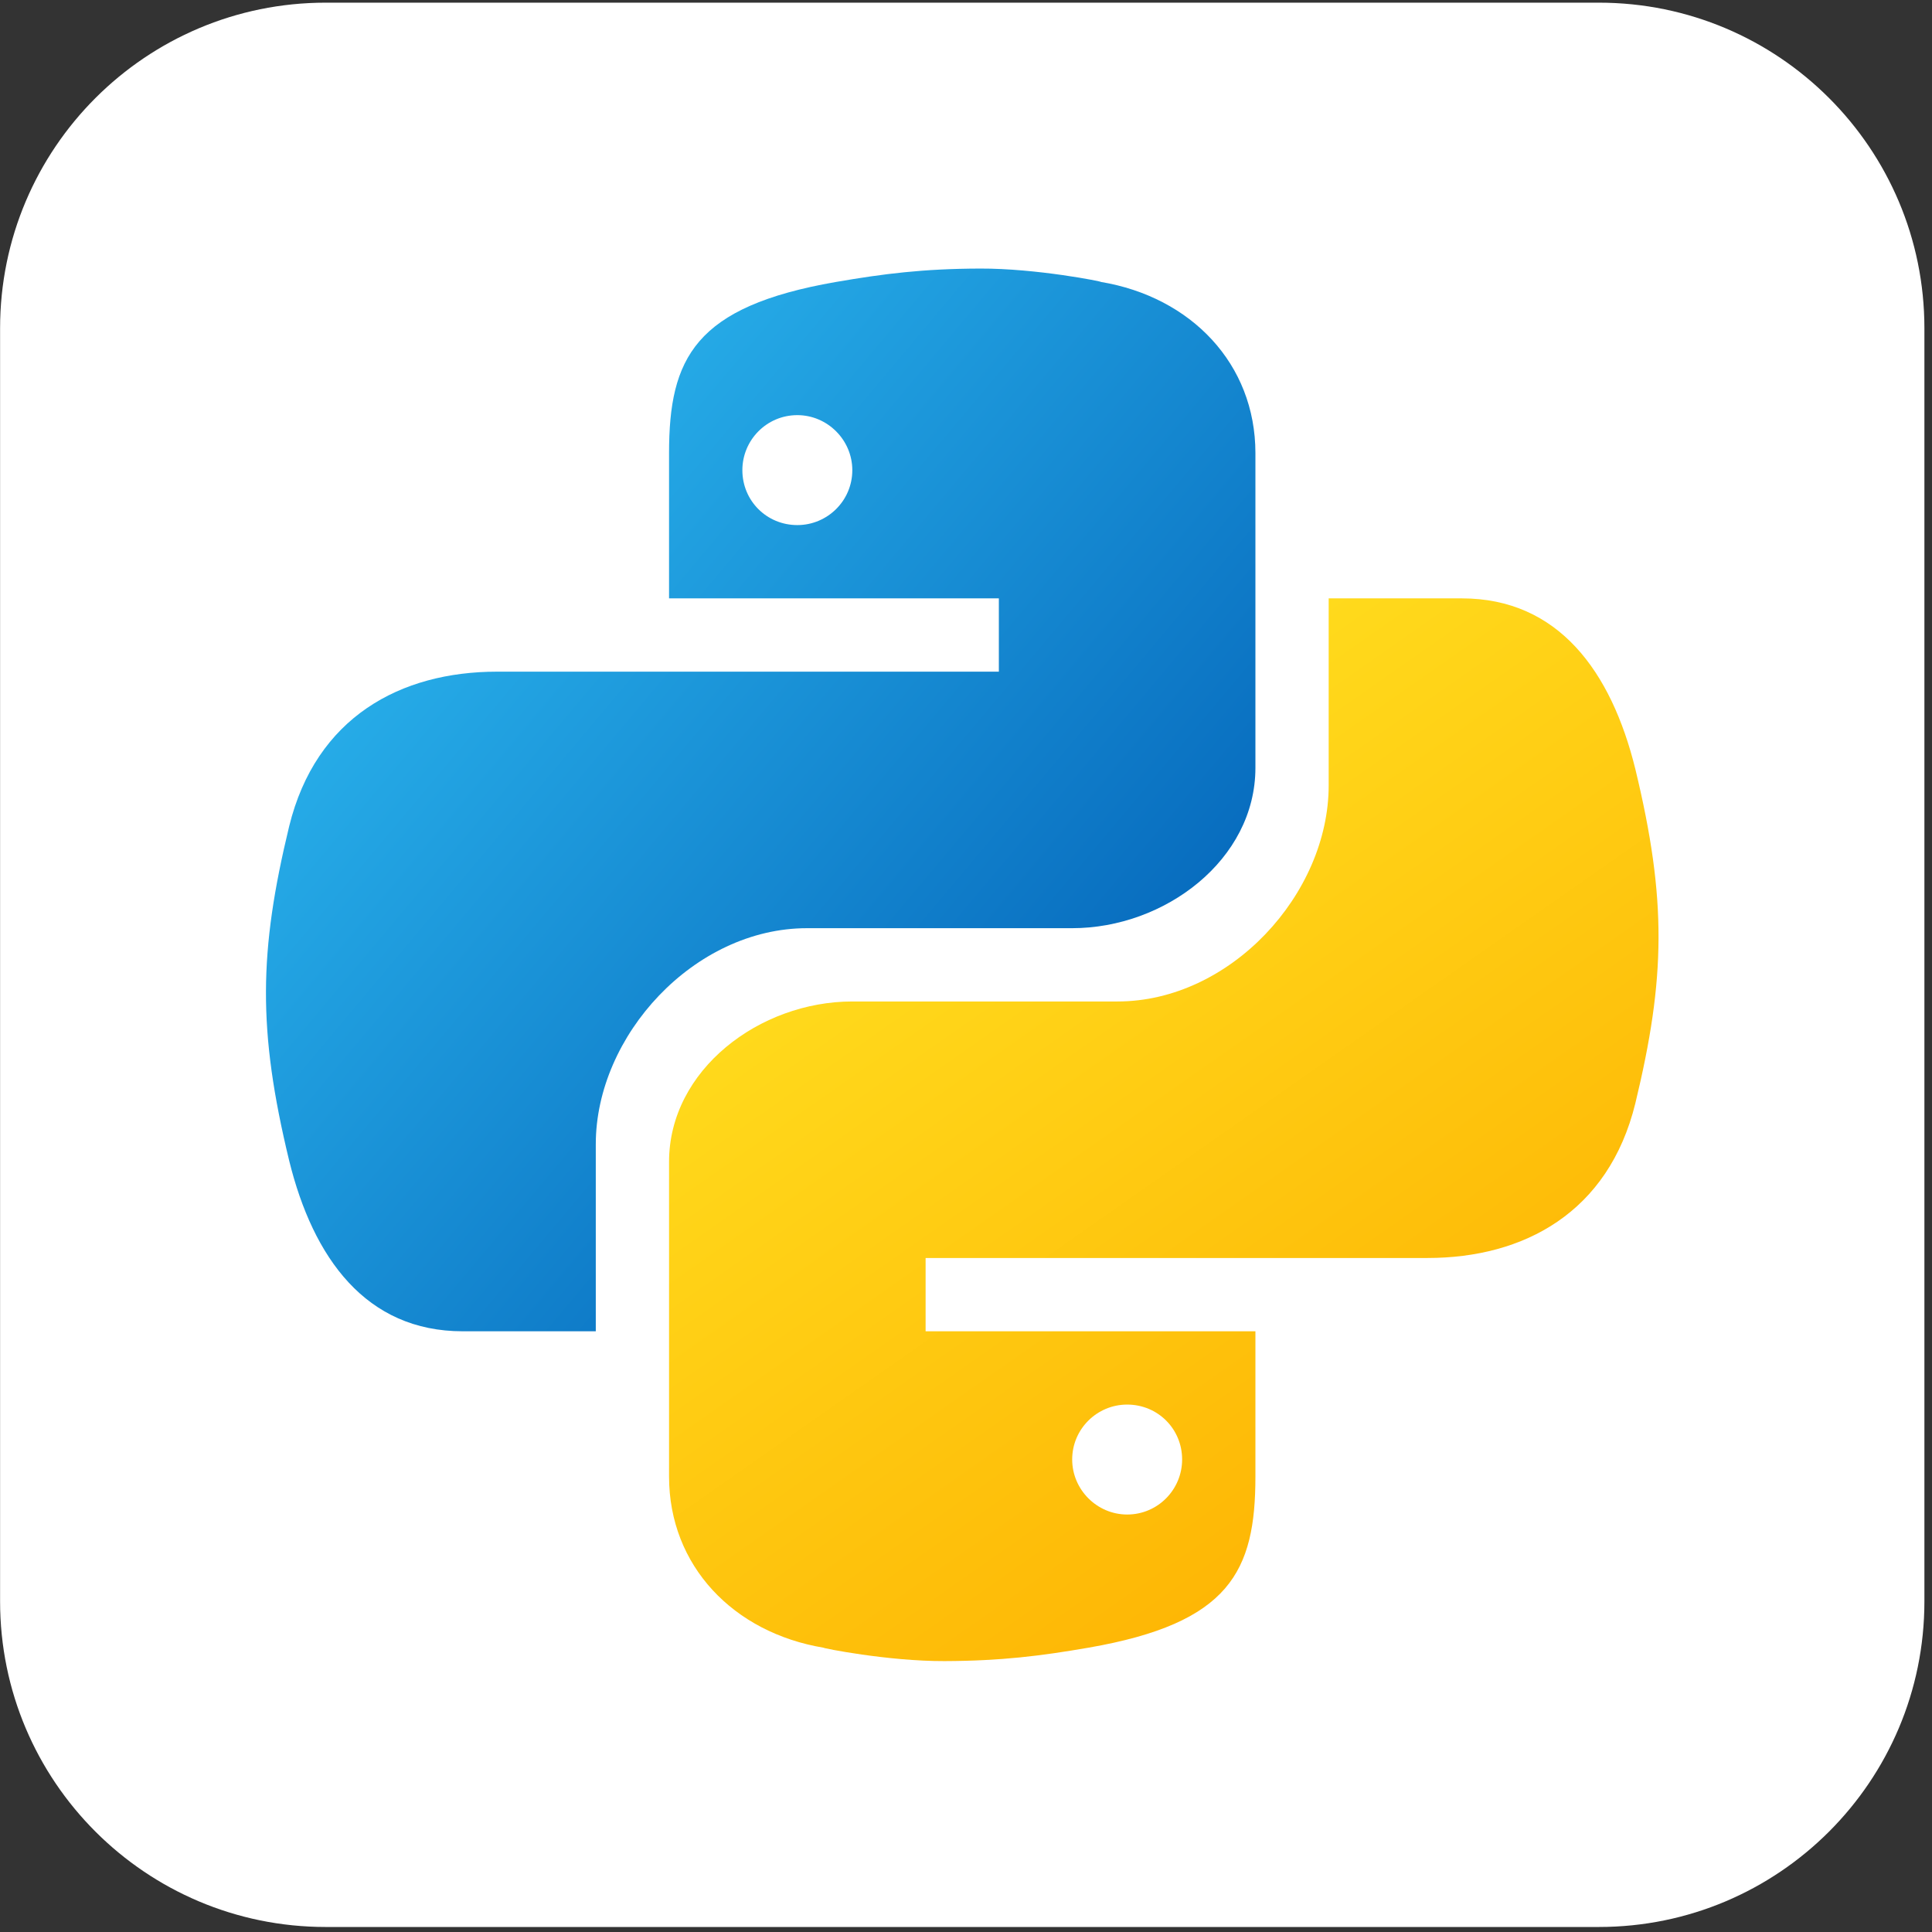
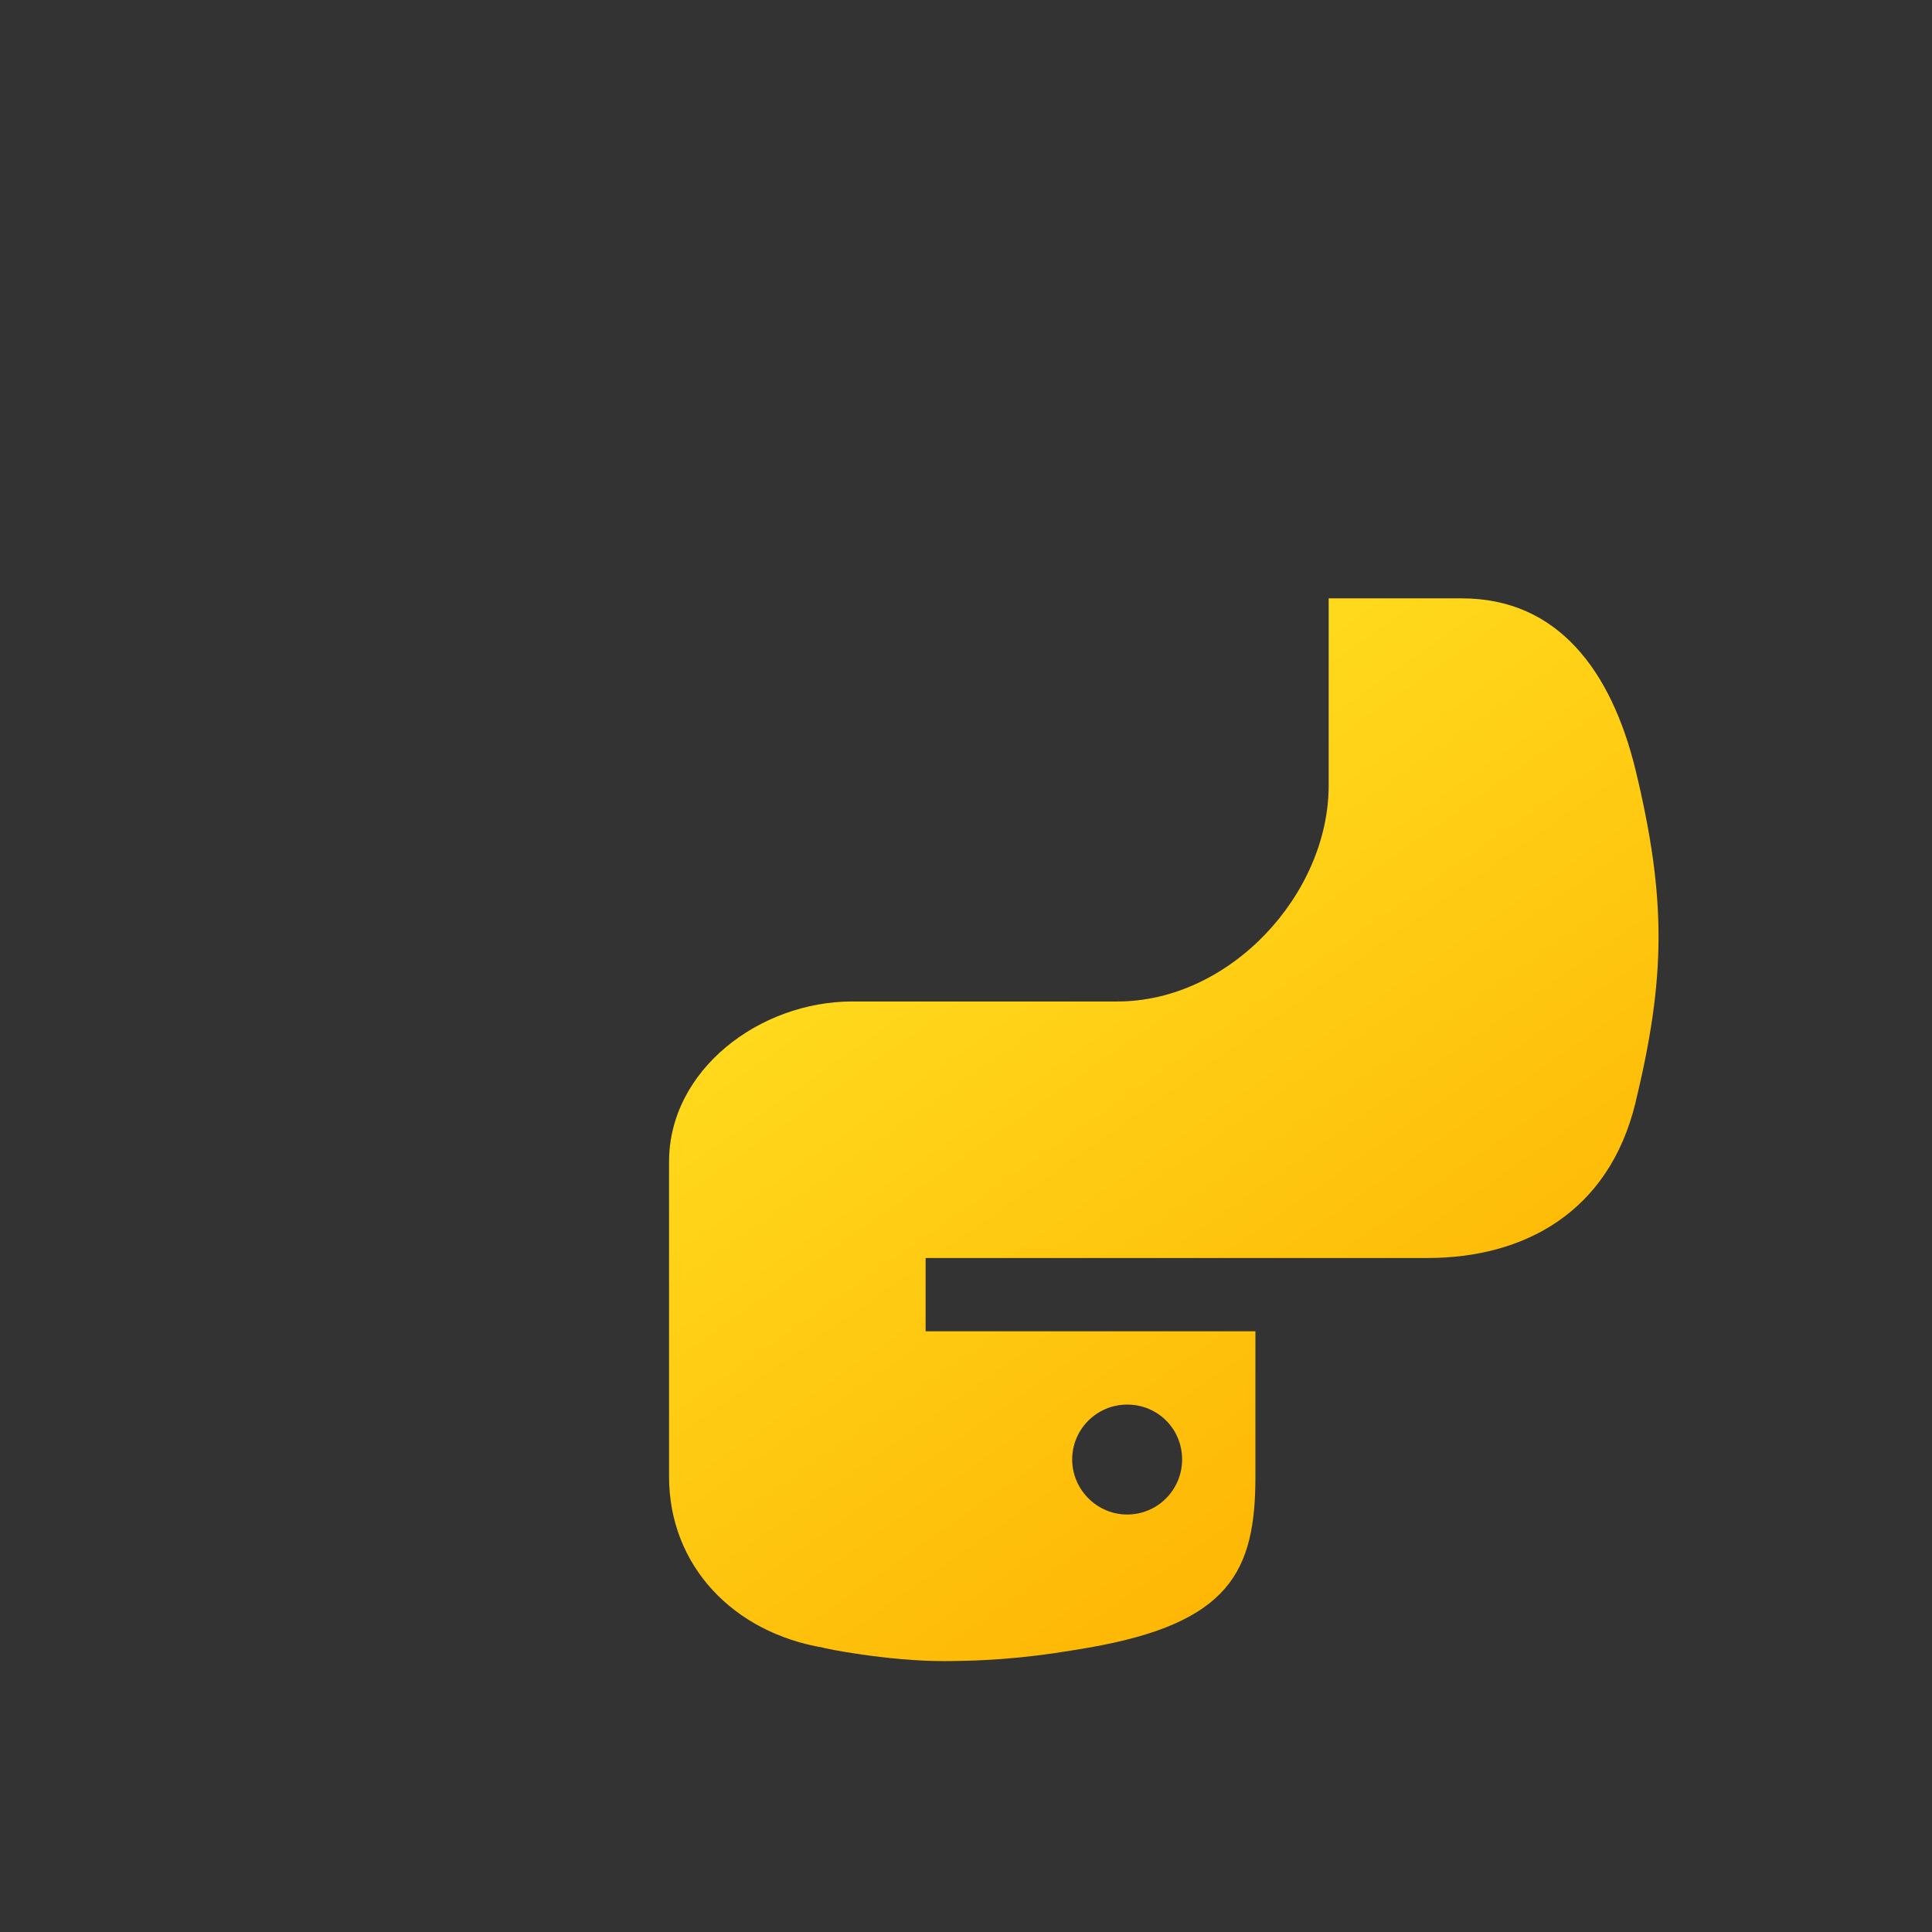
<svg xmlns="http://www.w3.org/2000/svg" width="161" height="161" viewBox="0 0 161 161" fill="none">
  <rect x="0" y="0" width="161" height="161" fill="#333333" stroke="none" />
-   <path d="M133.235 0.222H27.14C12.155 0.222 0.007 12.37 0.007 27.355V133.45C0.007 148.435 12.155 160.582 27.14 160.582H133.235C148.22 160.582 160.367 148.435 160.367 133.45V27.355C160.367 12.37 148.22 0.222 133.235 0.222Z" fill="white" />
-   <path d="M81.665 22.38C76.917 22.395 73.625 22.813 69.646 23.5C57.895 25.547 55.754 29.843 55.754 37.762V49.864H83.238V55.972H41.425C33.376 55.972 26.33 59.765 24.098 68.856C21.576 79.291 21.463 85.826 24.098 96.722C26.098 104.848 30.505 110.94 38.558 110.94H49.649V95.354C49.649 86.296 57.852 77.349 67.251 77.349H89.349C97.054 77.349 104.618 71.662 104.618 63.982V37.762C104.618 30.314 99.246 24.743 91.737 23.494C91.923 23.476 86.374 22.361 81.665 22.38ZM66.445 34.595C68.952 34.595 71.026 36.663 71.026 39.182C71.026 41.726 68.952 43.757 66.445 43.757C63.889 43.757 61.864 41.729 61.864 39.182C61.864 36.672 63.889 34.595 66.445 34.595Z" fill="url(#paint0_linear_8_26)" />
  <path d="M78.706 138.425C83.455 138.41 86.747 137.991 90.726 137.304C102.477 135.258 104.618 130.961 104.618 123.043V110.94H77.134V104.833H118.949C126.999 104.833 134.045 101.04 136.277 91.949C138.799 81.514 138.912 74.979 136.277 64.083C134.274 55.956 129.867 49.864 121.814 49.864H110.723V65.451C110.723 74.508 102.52 83.456 93.12 83.456H71.023C63.318 83.456 55.754 89.142 55.754 96.823V123.043C55.754 130.491 61.126 136.061 68.635 137.31C68.449 137.329 73.997 138.443 78.706 138.425ZM93.93 126.21C91.422 126.21 89.349 124.142 89.349 121.623C89.349 119.079 91.422 117.048 93.93 117.048C96.486 117.048 98.51 119.076 98.51 121.623C98.51 124.133 96.483 126.21 93.93 126.21Z" fill="url(#paint1_linear_8_26)" />
  <defs>
    <linearGradient id="paint0_linear_8_26" x1="40.167" y1="46.724" x2="88.588" y2="87.355" gradientUnits="userSpaceOnUse">
      <stop stop-color="#26ABE7" />
      <stop offset="1" stop-color="#086DBF" />
    </linearGradient>
    <linearGradient id="paint1_linear_8_26" x1="116.134" y1="122.884" x2="80.046" y2="71.343" gradientUnits="userSpaceOnUse">
      <stop stop-color="#FEB705" />
      <stop offset="1" stop-color="#FFDA1C" />
    </linearGradient>
  </defs>
</svg>